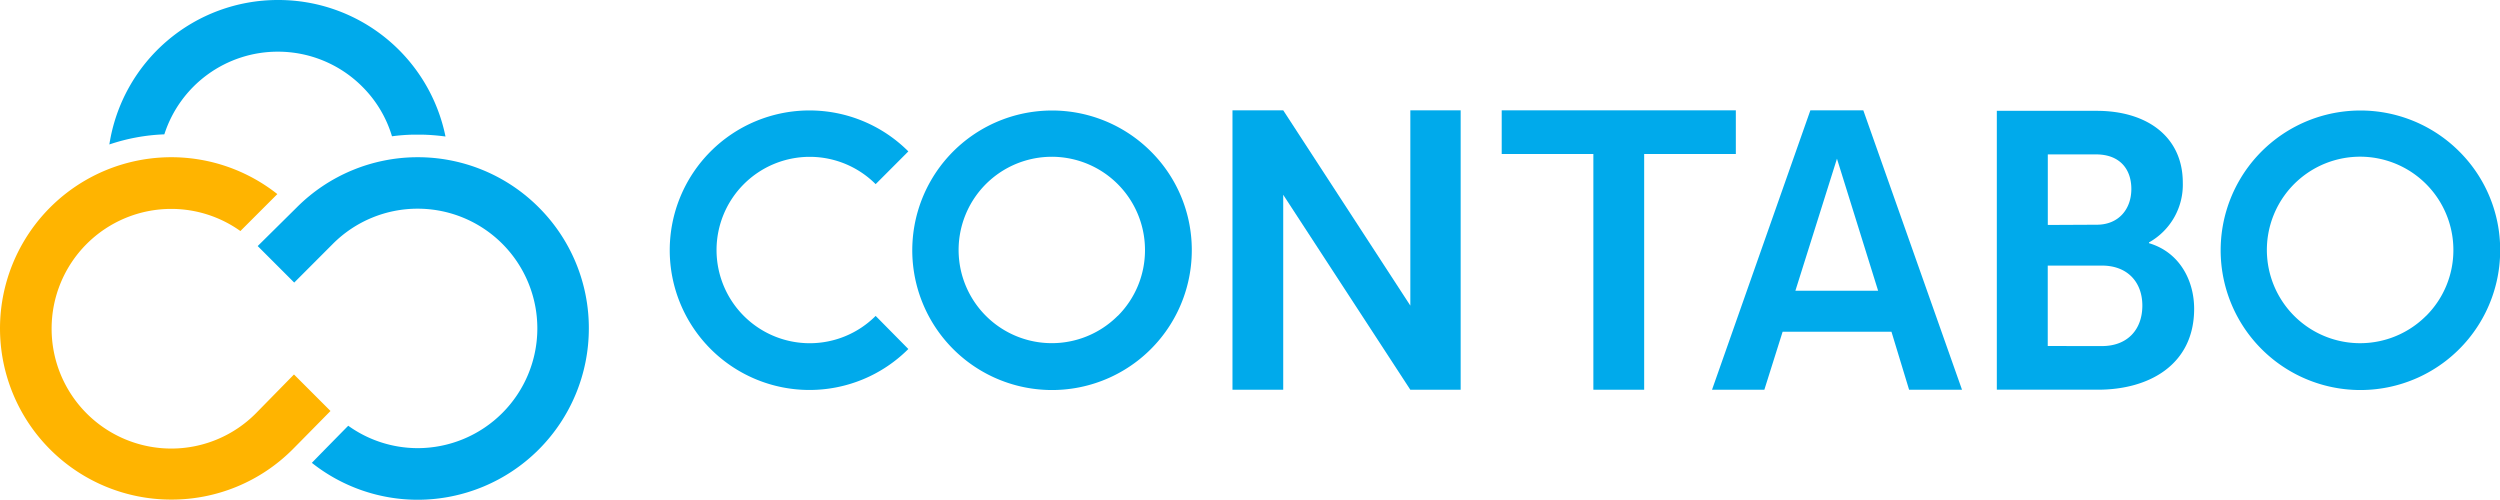
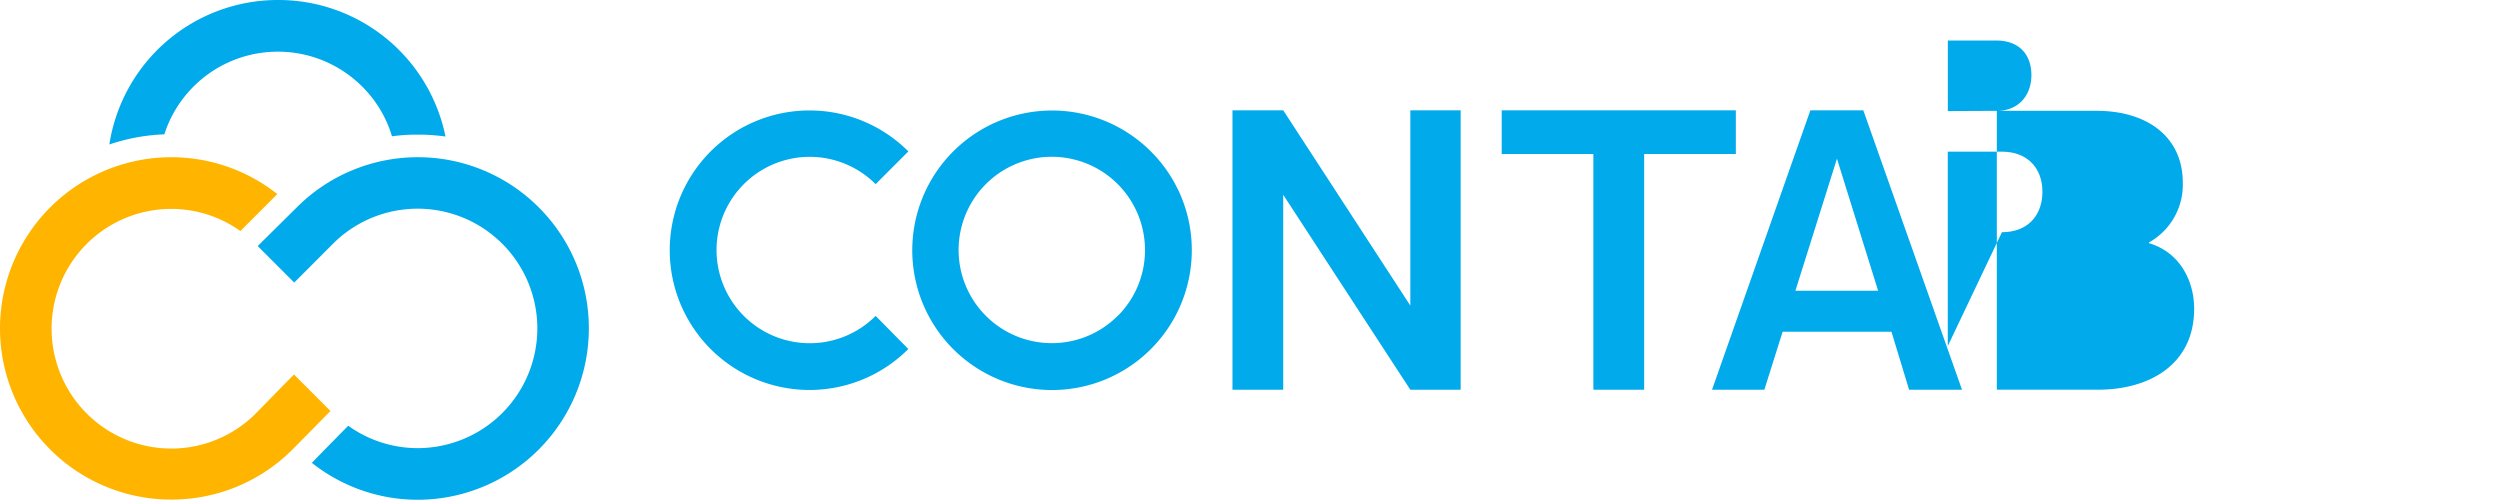
<svg xmlns="http://www.w3.org/2000/svg" viewBox="0 0 425.2 85.04">
  <defs>
    <style>.cls-1 {
            fill: #00aaeb;
            }
            .cls-2 {
            fill: #ffb400;
            }
        </style>
  </defs>
-   <path class="cls-1" d="M387.92,68h17c8.55,0,14.63,4.41,14.63,12.22a11.24,11.24,0,0,1-5.75,10.16v.13c5.21,1.54,7.68,6.35,7.68,11.16,0,9.48-7.61,13.76-16.36,13.76H387.92Zm17,19.37c3.74,0,5.88-2.67,5.88-6.08s-2-5.88-6-5.88h-8.21v12Zm.87,20.64c4.41,0,6.88-2.87,6.88-6.88s-2.54-6.81-6.88-6.81h-9.21V108Z" transform="translate(-48.3 -49.15)" />
+   <path class="cls-1" d="M387.92,68h17c8.55,0,14.63,4.41,14.63,12.22a11.24,11.24,0,0,1-5.75,10.16v.13c5.21,1.54,7.68,6.35,7.68,11.16,0,9.48-7.61,13.76-16.36,13.76H387.92Zc3.74,0,5.88-2.67,5.88-6.08s-2-5.88-6-5.88h-8.21v12Zm.87,20.64c4.41,0,6.88-2.87,6.88-6.88s-2.54-6.81-6.88-6.81h-9.21V108Z" transform="translate(-48.3 -49.15)" />
  <path class="cls-1" d="M373,115.44H382L365.21,67.91h-9l-16.73,47.53h8.9l3.11-9.87H370ZM353.66,98.6l7.07-22.46,7,22.46Z" transform="translate(-48.3 -49.15)" />
  <path class="cls-1" d="M319.3,75.34H303.71V67.91h39.82v7.43H327.94v40.1H319.3Z" transform="translate(-48.3 -49.15)" />
  <path class="cls-1" d="M257.92,67.91h8.63l21.62,33.22V67.91h8.56v47.53h-8.56L266.55,82.28v33.16h-8.63Z" transform="translate(-48.3 -49.15)" />
  <path class="cls-1" d="M244,74.87a23.77,23.77,0,1,0,7,16.8A23.63,23.63,0,0,0,244,74.87Zm-5.6,28a15.85,15.85,0,1,1,4.64-11.21A15.77,15.77,0,0,1,238.41,102.88Z" transform="translate(-48.3 -49.15)" />
  <path class="cls-1" d="M197.23,102.88a15.85,15.85,0,1,1,0-22.41l0,0,5.56-5.57,0,0h0a23.77,23.77,0,1,0,0,33.61Z" transform="translate(-48.3 -49.15)" />
  <path class="cls-1" d="M139.94,84.43a29.05,29.05,0,0,0-20.58-8.54h0a29.07,29.07,0,0,0-20.59,8.54L92.13,91l6.21,6.21,6.6-6.61A20.36,20.36,0,0,1,139.69,105h0a20.37,20.37,0,0,1-20.35,20.37h0a20.27,20.27,0,0,1-11.81-3.81l-.19.19s-4.5,4.57-6,6.12a29,29,0,0,0,18,6.28h0a29.14,29.14,0,0,0,29.11-29.13v0A29,29,0,0,0,139.94,84.43Z" transform="translate(-48.3 -49.15)" />
  <path class="cls-2" d="M91.83,119.44a20.28,20.28,0,0,1-14.4,6h0A20.37,20.37,0,0,1,57.08,105h0A20.35,20.35,0,0,1,77.43,84.68h0a20.26,20.26,0,0,1,11.76,3.77l.17-.18,6.11-6.11a29.08,29.08,0,0,0-18-6.27h0A29.14,29.14,0,0,0,48.3,105v0h0v0a29.12,29.12,0,0,0,29.11,29.12h0A29.07,29.07,0,0,0,98,125.65c.41-.4,6.51-6.6,6.51-6.6l-6.21-6.21Z" transform="translate(-48.3 -49.15)" />
  <path class="cls-1" d="M76.25,72A20.26,20.26,0,0,1,95.58,57.94h0a20.25,20.25,0,0,1,14.39,6,20,20,0,0,1,5,8.39,31.85,31.85,0,0,1,3.65-.28H120a34.69,34.69,0,0,1,4.07.32A29,29,0,0,0,95.6,49.15h0a29,29,0,0,0-28.7,24.57A32.88,32.88,0,0,1,76.25,72Z" transform="translate(-48.3 -49.15)" />
-   <path class="cls-1" d="M466.53,74.87a23.77,23.77,0,1,0,7,16.8A23.62,23.62,0,0,0,466.53,74.87Zm-5.6,28a15.86,15.86,0,1,1,4.64-11.21A15.75,15.75,0,0,1,460.93,102.88Z" transform="translate(-48.3 -49.15)" />
</svg>